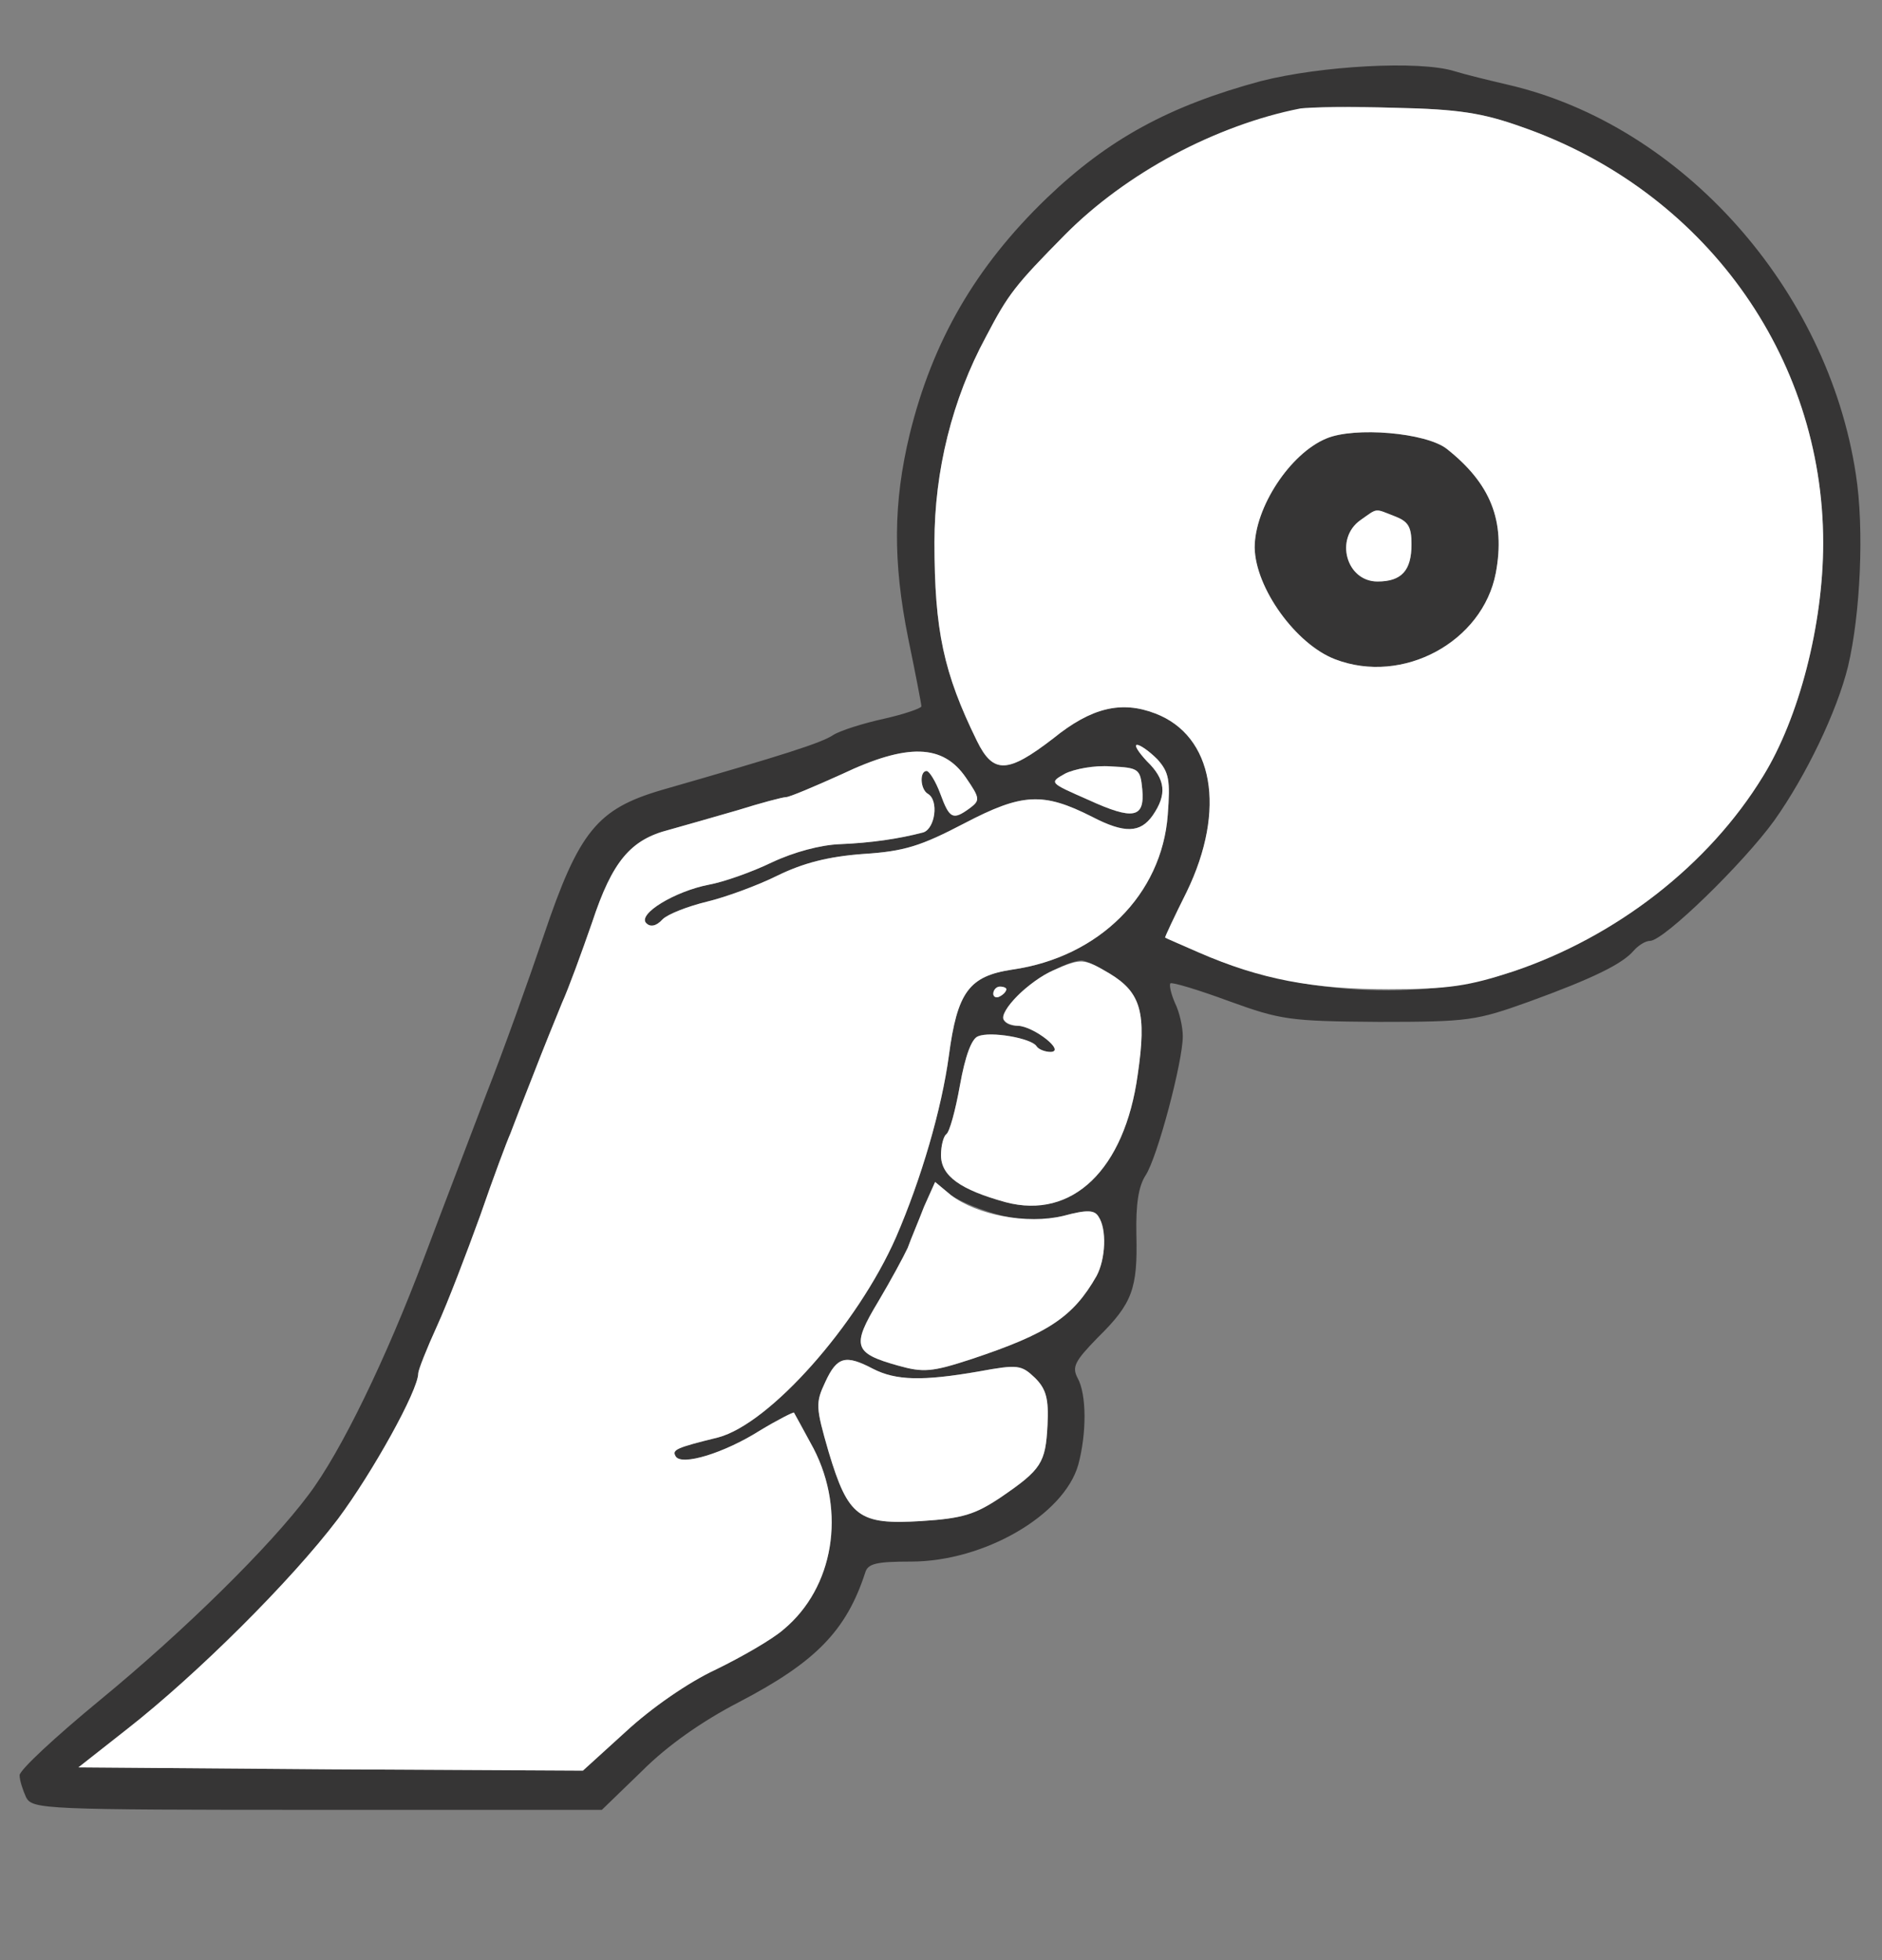
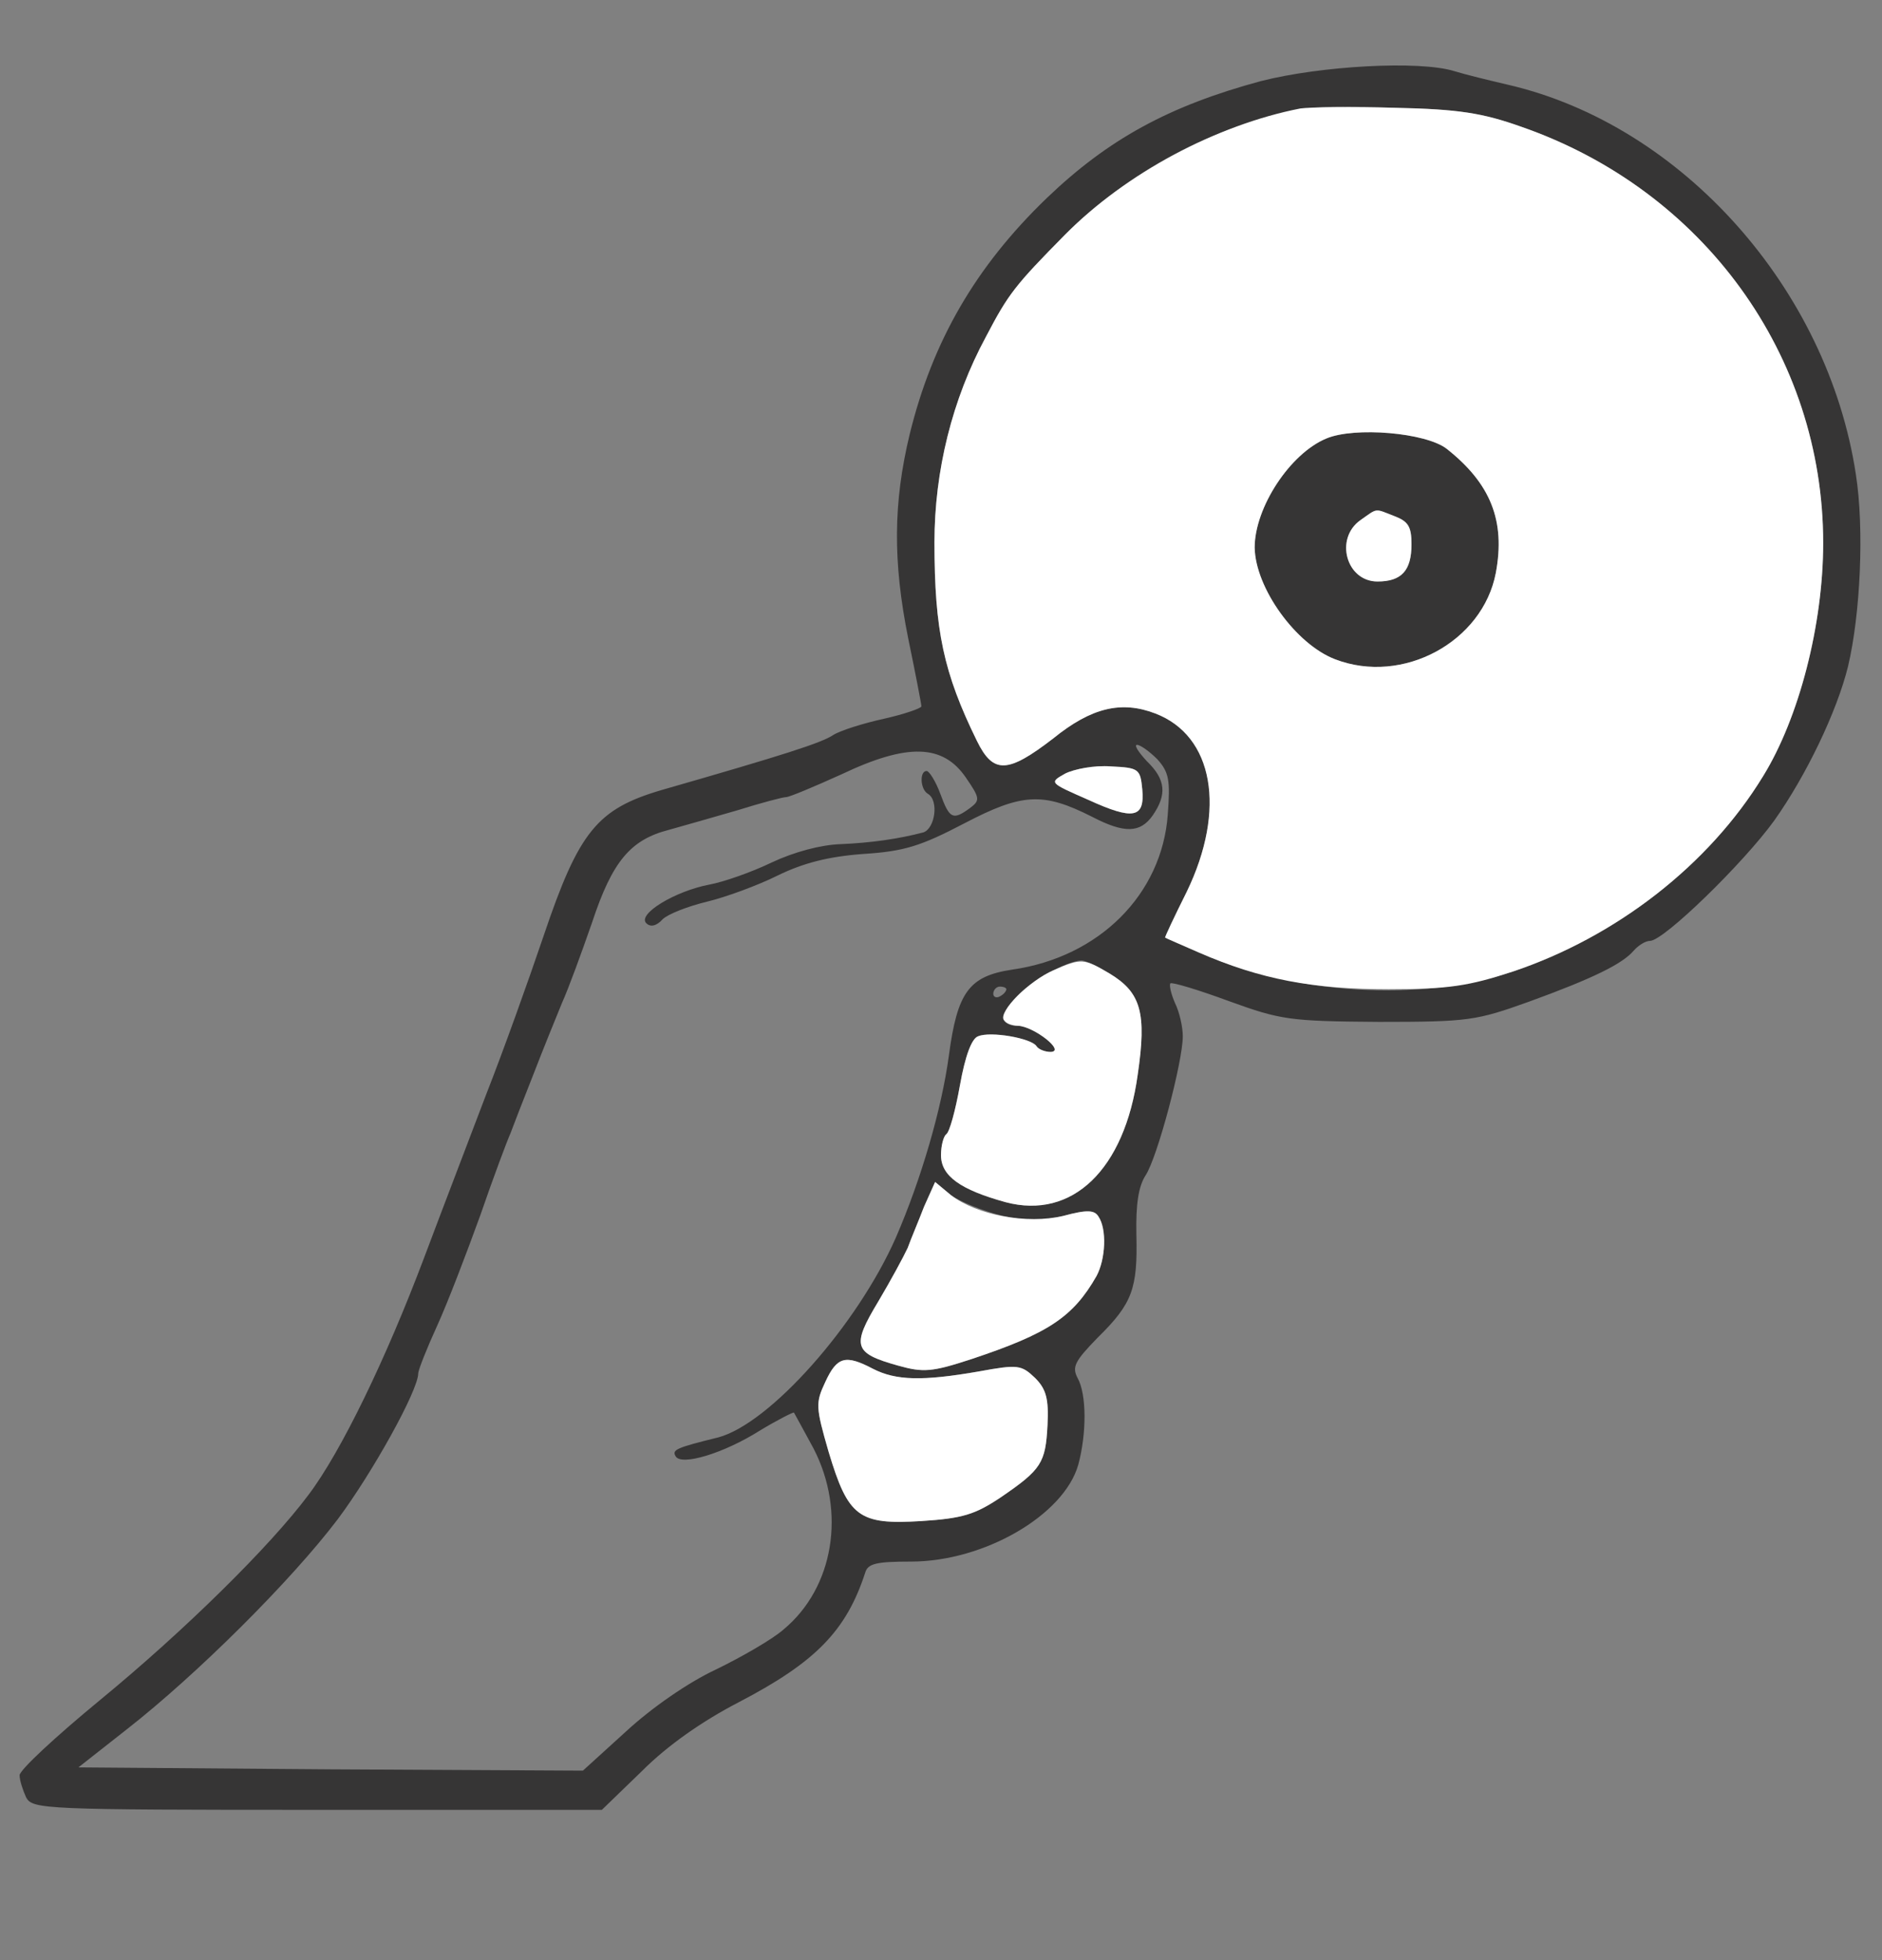
<svg xmlns="http://www.w3.org/2000/svg" version="1.0" width="288pt" height="300pt" viewBox="0 0 288 300" preserveAspectRatio="xMidYMid meet">
  <rect x="0" y="0" width="288" height="300" fill="#808080" stroke="none" />
  <g transform="translate(0,300) scale(0.1,-0.1)" fill="#363535" stroke="none">
-     <path d="M1930 2876 c-141 -38 -234 -89 -328 -179 -109 -105 -175 -219 -210 -362 -25 -104 -26 -194 -2 -313 11 -53 20 -100 20 -103 0 -3 -26 -12 -57 -19 -32 -7 -67 -18 -78 -25 -18 -12 -74 -30 -262 -84 -99 -29 -127 -63 -181 -223 -23 -68 -62 -177 -88 -243 -25 -66 -68 -178 -95 -250 -58 -154 -127 -297 -177 -363 -59 -79 -190 -208 -319 -314 -68 -56 -123 -107 -123 -115 0 -8 5 -23 10 -34 10 -18 26 -19 446 -19 l435 0 62 60 c39 39 92 76 148 105 117 61 164 109 193 198 4 14 17 17 70 17 112 0 234 71 256 148 13 48 13 108 -1 133 -9 17 -4 26 31 62 53 52 61 75 59 157 -1 46 3 74 14 91 18 27 57 174 57 213 0 14 -5 37 -12 51 -6 14 -9 27 -7 30 3 2 43 -10 89 -27 80 -29 93 -31 230 -32 138 0 149 2 230 31 99 36 143 58 160 78 7 8 18 15 25 15 21 0 143 119 190 184 49 69 96 167 113 236 19 80 25 211 12 294 -43 284 -266 534 -531 596 -30 7 -67 16 -83 21 -54 17 -206 8 -296 -15z m398 -70 c279 -97 462 -350 462 -637 0 -125 -37 -268 -92 -357 -83 -136 -225 -246 -383 -299 -142 -47 -331 -36 -480 29 -27 12 -51 22 -52 23 -1 0 14 32 33 70 61 126 41 239 -48 273 -52 20 -98 9 -156 -38 -70 -54 -92 -55 -117 -4 -51 104 -65 169 -65 304 0 109 27 219 79 315 34 65 44 78 121 156 74 74 174 136 270 167 93 30 102 31 235 27 97 -2 134 -8 193 -29z m-557 -968 c18 -20 20 -32 16 -85 -9 -122 -105 -218 -238 -237 -66 -10 -84 -34 -97 -132 -11 -81 -42 -188 -81 -278 -59 -134 -193 -285 -272 -306 -65 -16 -71 -19 -65 -29 9 -15 74 5 128 39 28 17 52 29 53 28 1 -2 15 -27 30 -55 50 -97 31 -213 -46 -277 -17 -15 -64 -42 -103 -61 -43 -20 -99 -59 -138 -95 l-66 -60 -386 2 -386 3 75 59 c106 83 250 226 322 321 53 71 123 197 123 223 0 5 13 38 29 73 16 35 45 111 66 169 20 58 41 114 46 125 4 11 20 52 35 90 15 39 35 88 44 110 10 22 30 77 46 123 31 94 59 127 118 142 22 6 70 20 105 30 35 11 69 20 74 20 5 0 43 16 85 35 101 48 155 46 190 -5 22 -32 22 -35 6 -47 -26 -19 -31 -16 -45 22 -7 19 -17 35 -21 35 -11 0 -10 -28 2 -35 17 -10 11 -53 -7 -59 -38 -10 -80 -16 -127 -18 -30 -1 -71 -12 -105 -28 -31 -15 -74 -30 -96 -34 -52 -10 -110 -45 -96 -59 6 -6 15 -5 25 6 8 8 39 20 68 27 29 7 78 25 108 40 39 19 77 29 131 33 63 4 88 12 155 47 88 46 120 48 195 10 50 -26 74 -25 93 2 22 32 20 55 -9 83 -13 14 -20 25 -15 25 5 0 19 -10 31 -22z m-23 -46 c4 -44 -13 -48 -83 -16 -59 26 -60 26 -35 40 14 7 45 13 70 11 43 -2 45 -4 48 -35z m-50 -282 c48 -29 57 -60 43 -155 -20 -145 -100 -222 -202 -195 -69 19 -99 40 -99 72 0 15 4 29 8 32 5 3 14 36 21 75 8 45 18 72 28 75 19 8 81 -3 89 -15 3 -5 13 -9 22 -9 23 1 -26 39 -50 40 -28 0 -29 16 -3 44 23 25 77 55 100 56 6 0 25 -9 43 -20z m-158 -24 c0 -3 -4 -8 -10 -11 -5 -3 -10 -1 -10 4 0 6 5 11 10 11 6 0 10 -2 10 -4z m-9 -346 c38 -9 61 -9 96 -1 37 10 48 9 54 -1 13 -19 11 -65 -3 -91 -36 -63 -74 -88 -191 -127 -61 -20 -74 -21 -113 -10 -68 19 -71 30 -30 98 19 32 39 69 45 82 5 14 17 42 25 63 l17 38 24 -20 c14 -10 48 -24 76 -31z m-195 -235 c35 -18 76 -19 162 -4 60 11 65 10 86 -10 17 -17 21 -32 19 -72 -3 -58 -9 -68 -72 -111 -39 -26 -58 -32 -121 -36 -96 -6 -112 6 -142 106 -20 69 -20 75 -5 107 18 39 31 42 73 20z" id="node1" class="node" stroke-width="20" />
+     <path d="M1930 2876 c-141 -38 -234 -89 -328 -179 -109 -105 -175 -219 -210 -362 -25 -104 -26 -194 -2 -313 11 -53 20 -100 20 -103 0 -3 -26 -12 -57 -19 -32 -7 -67 -18 -78 -25 -18 -12 -74 -30 -262 -84 -99 -29 -127 -63 -181 -223 -23 -68 -62 -177 -88 -243 -25 -66 -68 -178 -95 -250 -58 -154 -127 -297 -177 -363 -59 -79 -190 -208 -319 -314 -68 -56 -123 -107 -123 -115 0 -8 5 -23 10 -34 10 -18 26 -19 446 -19 l435 0 62 60 c39 39 92 76 148 105 117 61 164 109 193 198 4 14 17 17 70 17 112 0 234 71 256 148 13 48 13 108 -1 133 -9 17 -4 26 31 62 53 52 61 75 59 157 -1 46 3 74 14 91 18 27 57 174 57 213 0 14 -5 37 -12 51 -6 14 -9 27 -7 30 3 2 43 -10 89 -27 80 -29 93 -31 230 -32 138 0 149 2 230 31 99 36 143 58 160 78 7 8 18 15 25 15 21 0 143 119 190 184 49 69 96 167 113 236 19 80 25 211 12 294 -43 284 -266 534 -531 596 -30 7 -67 16 -83 21 -54 17 -206 8 -296 -15z m398 -70 c279 -97 462 -350 462 -637 0 -125 -37 -268 -92 -357 -83 -136 -225 -246 -383 -299 -142 -47 -331 -36 -480 29 -27 12 -51 22 -52 23 -1 0 14 32 33 70 61 126 41 239 -48 273 -52 20 -98 9 -156 -38 -70 -54 -92 -55 -117 -4 -51 104 -65 169 -65 304 0 109 27 219 79 315 34 65 44 78 121 156 74 74 174 136 270 167 93 30 102 31 235 27 97 -2 134 -8 193 -29z m-557 -968 c18 -20 20 -32 16 -85 -9 -122 -105 -218 -238 -237 -66 -10 -84 -34 -97 -132 -11 -81 -42 -188 -81 -278 -59 -134 -193 -285 -272 -306 -65 -16 -71 -19 -65 -29 9 -15 74 5 128 39 28 17 52 29 53 28 1 -2 15 -27 30 -55 50 -97 31 -213 -46 -277 -17 -15 -64 -42 -103 -61 -43 -20 -99 -59 -138 -95 l-66 -60 -386 2 -386 3 75 59 c106 83 250 226 322 321 53 71 123 197 123 223 0 5 13 38 29 73 16 35 45 111 66 169 20 58 41 114 46 125 4 11 20 52 35 90 15 39 35 88 44 110 10 22 30 77 46 123 31 94 59 127 118 142 22 6 70 20 105 30 35 11 69 20 74 20 5 0 43 16 85 35 101 48 155 46 190 -5 22 -32 22 -35 6 -47 -26 -19 -31 -16 -45 22 -7 19 -17 35 -21 35 -11 0 -10 -28 2 -35 17 -10 11 -53 -7 -59 -38 -10 -80 -16 -127 -18 -30 -1 -71 -12 -105 -28 -31 -15 -74 -30 -96 -34 -52 -10 -110 -45 -96 -59 6 -6 15 -5 25 6 8 8 39 20 68 27 29 7 78 25 108 40 39 19 77 29 131 33 63 4 88 12 155 47 88 46 120 48 195 10 50 -26 74 -25 93 2 22 32 20 55 -9 83 -13 14 -20 25 -15 25 5 0 19 -10 31 -22z m-23 -46 c4 -44 -13 -48 -83 -16 -59 26 -60 26 -35 40 14 7 45 13 70 11 43 -2 45 -4 48 -35z m-50 -282 c48 -29 57 -60 43 -155 -20 -145 -100 -222 -202 -195 -69 19 -99 40 -99 72 0 15 4 29 8 32 5 3 14 36 21 75 8 45 18 72 28 75 19 8 81 -3 89 -15 3 -5 13 -9 22 -9 23 1 -26 39 -50 40 -28 0 -29 16 -3 44 23 25 77 55 100 56 6 0 25 -9 43 -20z m-158 -24 c0 -3 -4 -8 -10 -11 -5 -3 -10 -1 -10 4 0 6 5 11 10 11 6 0 10 -2 10 -4z m-9 -346 c38 -9 61 -9 96 -1 37 10 48 9 54 -1 13 -19 11 -65 -3 -91 -36 -63 -74 -88 -191 -127 -61 -20 -74 -21 -113 -10 -68 19 -71 30 -30 98 19 32 39 69 45 82 5 14 17 42 25 63 l17 38 24 -20 c14 -10 48 -24 76 -31z m-195 -235 c35 -18 76 -19 162 -4 60 11 65 10 86 -10 17 -17 21 -32 19 -72 -3 -58 -9 -68 -72 -111 -39 -26 -58 -32 -121 -36 -96 -6 -112 6 -142 106 -20 69 -20 75 -5 107 18 39 31 42 73 20" id="node1" class="node" stroke-width="20" />
    <path d="M2030 2329 c-56 -23 -110 -106 -110 -167 1 -62 63 -148 123 -171 104 -40 226 27 246 132 15 80 -8 137 -75 190 -32 25 -141 34 -184 16z m104 -119 c21 -8 26 -16 26 -43 0 -40 -15 -57 -52 -57 -48 0 -66 66 -26 94 27 19 21 18 52 6z" id="node2" class="node" stroke-width="20" />
  </g>
  <g transform="translate(0,300) scale(0.1,-0.1)" fill="#FFFFFF" stroke="none">
    <path d="M1990 2834 c-128 -25 -267 -99 -360 -193 -77 -78 -87 -91 -121 -156 -52 -96 -79 -206 -79 -315 0 -135 14 -200 65 -304 25 -51 47 -50 117 4 58 47 104 58 156 38 89 -34 109 -147 48 -273 -19 -38 -34 -70 -33 -70 1 -1 25 -11 52 -23 94 -41 174 -56 290 -56 92 0 123 5 190 27 158 53 300 163 383 299 55 89 92 232 92 357 0 287 -183 540 -462 637 -59 21 -96 27 -193 29 -66 2 -131 1 -145 -1z m224 -521 c67 -53 90 -110 75 -190 -20 -105 -142 -172 -246 -132 -60 23 -122 109 -123 171 0 61 54 144 110 167 43 18 152 9 184 -16z" id="node28" class="node" stroke-width="20" />
    <path d="M2082 2204 c-40 -28 -22 -94 26 -94 37 0 52 17 52 57 0 27 -5 35 -26 43 -31 12 -25 13 -52 -6z" id="node29" class="node" stroke-width="20" />
-     <path d="M1755 1835 c29 -28 31 -51 9 -83 -19 -27 -43 -28 -93 -2 -75 38 -107 36 -195 -10 -67 -35 -92 -43 -155 -47 -54 -4 -92 -14 -131 -33 -30 -15 -79 -33 -108 -40 -29 -7 -60 -19 -68 -27 -10 -11 -19 -12 -25 -6 -14 14 44 49 96 59 22 4 65 19 96 34 34 16 75 27 105 28 47 2 89 8 127 18 18 6 24 49 7 59 -12 7 -13 35 -2 35 4 0 14 -16 21 -35 14 -38 19 -41 45 -22 16 12 16 15 -6 47 -35 51 -89 53 -190 5 -42 -19 -80 -35 -85 -35 -5 0 -39 -9 -74 -20 -35 -10 -83 -24 -105 -30 -59 -15 -87 -48 -118 -142 -16 -46 -36 -101 -46 -123 -9 -22 -29 -71 -44 -110 -15 -38 -31 -79 -35 -90 -5 -11 -26 -67 -46 -125 -21 -58 -50 -134 -66 -169 -16 -35 -29 -68 -29 -73 0 -26 -70 -152 -123 -223 -72 -95 -216 -238 -322 -321 l-75 -59 386 -3 386 -2 66 60 c39 36 95 75 138 95 39 19 86 46 103 61 77 64 96 180 46 277 -15 28 -29 53 -30 55 -1 1 -25 -11 -53 -28 -54 -34 -119 -54 -128 -39 -6 10 0 13 65 29 79 21 213 172 272 306 39 90 70 197 81 278 13 98 31 122 97 132 133 19 229 115 238 237 4 53 2 65 -16 85 -12 12 -26 22 -31 22 -5 0 2 -11 15 -25z" id="node30" class="node" stroke-width="20" />
    <path d="M1630 1816 c-25 -14 -24 -14 35 -40 70 -32 87 -28 83 16 -3 31 -5 33 -48 35 -25 2 -56 -4 -70 -11z" id="node31" class="node" stroke-width="20" />
    <path d="M1612 1515 c-37 -16 -84 -63 -76 -76 3 -5 13 -9 22 -9 24 -1 73 -39 50 -40 -9 0 -19 4 -22 9 -8 12 -70 23 -89 15 -10 -3 -20 -30 -28 -75 -7 -39 -16 -72 -21 -75 -4 -3 -8 -17 -8 -32 0 -32 30 -53 99 -72 102 -27 182 50 202 195 14 95 5 126 -43 155 -39 23 -43 24 -86 5z" id="node32" class="node" stroke-width="20" />
-     <path d="M1520 1479 c0 -5 5 -7 10 -4 6 3 10 8 10 11 0 2 -4 4 -10 4 -5 0 -10 -5 -10 -11z" id="node33" class="node" stroke-width="20" />
    <path d="M1414 1153 c-8 -21 -20 -49 -25 -63 -6 -13 -26 -50 -45 -82 -41 -68 -38 -79 30 -98 39 -11 52 -10 113 10 117 39 155 64 191 127 14 26 16 72 3 91 -6 10 -17 11 -54 1 -55 -13 -132 1 -172 32 l-24 20 -17 -38z" id="node34" class="node" stroke-width="20" />
    <path d="M1263 885 c-15 -32 -15 -38 5 -107 30 -100 46 -112 142 -106 63 4 82 10 121 36 63 43 69 53 72 111 2 40 -2 55 -19 72 -21 20 -26 21 -86 10 -86 -15 -127 -14 -162 4 -42 22 -55 19 -73 -20z" id="node35" class="node" stroke-width="20" />
  </g>
</svg>